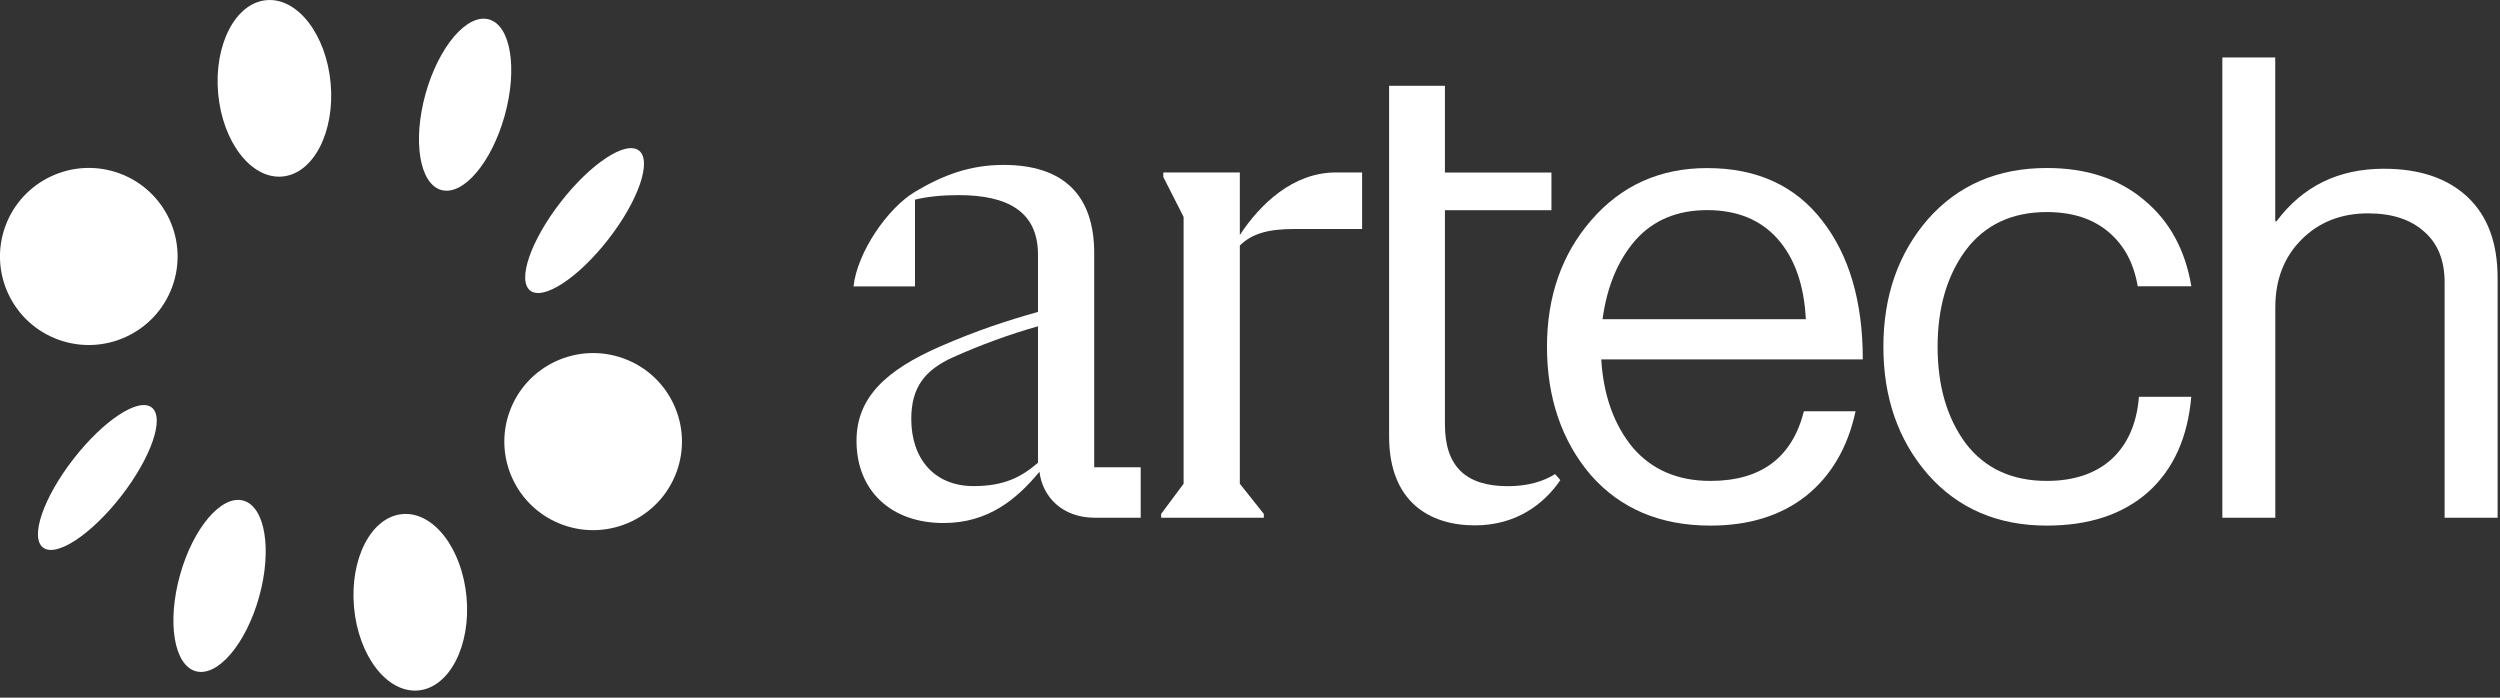
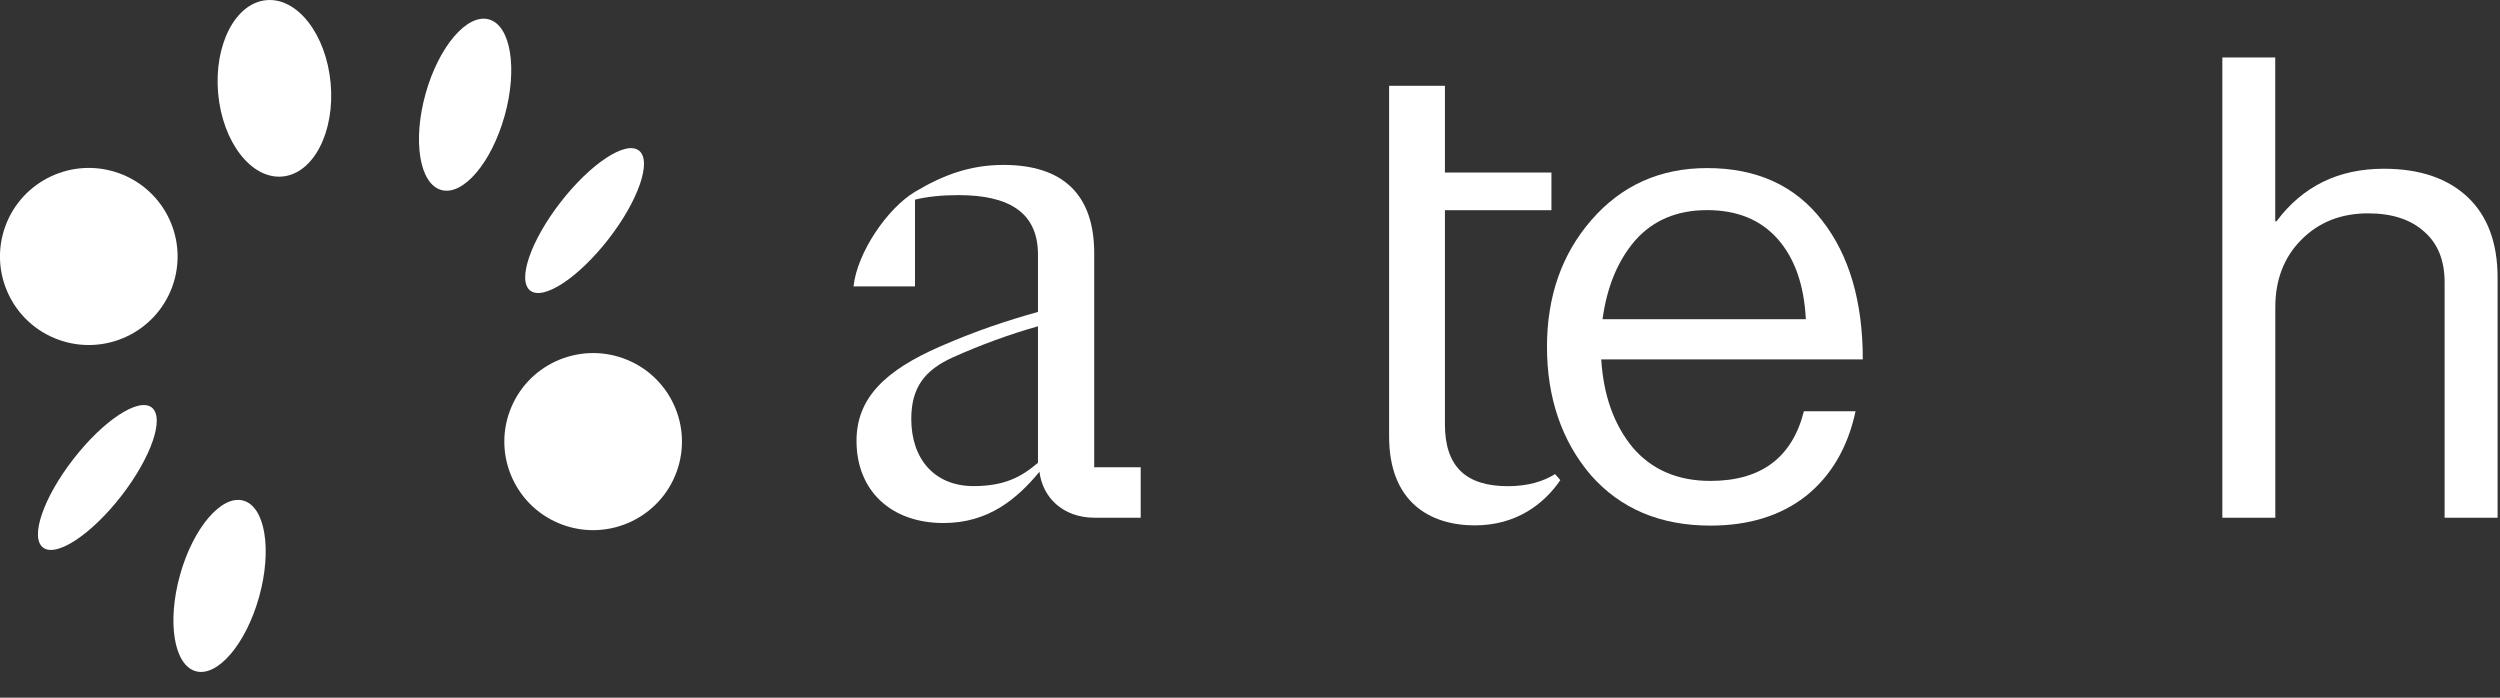
<svg xmlns="http://www.w3.org/2000/svg" width="129" height="36" viewBox="0 0 129 36" fill="none">
  <rect x="0" y="0" width="129" height="36" fill="#333333" stroke="none" />
  <g clip-path="url(#clip0_695_2014)">
    <path d="M6.149 8.941C3.772 8.079 1.143 9.302 0.276 11.671C-0.59 14.04 0.636 16.665 3.014 17.527C5.392 18.389 8.02 17.167 8.887 14.798C9.753 12.428 8.527 9.804 6.149 8.941Z" fill="white" />
    <path d="M32.174 18.494C29.796 17.632 27.167 18.854 26.301 21.223C25.434 23.593 26.661 26.217 29.039 27.08C31.416 27.942 34.045 26.72 34.912 24.35C35.778 21.981 34.552 19.356 32.174 18.494Z" fill="white" />
-     <path d="M20.763 26.527C19.159 26.669 18.042 28.821 18.268 31.337C18.494 33.849 19.976 35.77 21.579 35.628C23.182 35.485 24.3 33.33 24.074 30.818C23.848 28.306 22.366 26.381 20.763 26.527Z" fill="white" />
    <path d="M12.558 25.832C11.432 25.518 9.967 27.239 9.289 29.667C8.611 32.099 8.975 34.321 10.101 34.635C11.227 34.949 12.692 33.229 13.37 30.801C14.048 28.369 13.684 26.146 12.558 25.832Z" fill="white" />
    <path d="M7.828 21.026C7.146 20.499 5.337 21.692 3.788 23.685C2.24 25.681 1.536 27.724 2.219 28.252C2.901 28.779 4.709 27.586 6.258 25.593C7.807 23.597 8.51 21.554 7.828 21.026Z" fill="white" />
    <path d="M14.567 9.109C16.171 8.967 17.288 6.811 17.062 4.299C16.836 1.787 15.354 -0.134 13.751 0.008C12.148 0.151 11.034 2.307 11.256 4.818C11.482 7.33 12.964 9.251 14.567 9.109Z" fill="white" />
    <path d="M22.772 9.804C23.898 10.118 25.363 8.397 26.041 5.969C26.719 3.537 26.355 1.315 25.229 1.001C24.103 0.687 22.638 2.407 21.96 4.835C21.282 7.267 21.646 9.49 22.772 9.804Z" fill="white" />
    <path d="M27.36 14.995C28.042 15.522 29.851 14.329 31.399 12.336C32.948 10.34 33.652 8.297 32.969 7.769C32.287 7.242 30.479 8.435 28.93 10.428C27.381 12.424 26.678 14.467 27.36 14.995Z" fill="white" />
-     <path d="M105.618 27.121C103.077 27.121 101.03 26.238 99.477 24.476C97.949 22.713 97.183 20.52 97.183 17.895C97.183 15.271 97.949 13.081 99.477 11.315C101.03 9.552 103.077 8.669 105.618 8.669C107.665 8.669 109.34 9.222 110.646 10.331C111.952 11.415 112.76 12.897 113.073 14.772H110.306C110.106 13.575 109.599 12.638 108.787 11.959C107.979 11.281 106.92 10.942 105.614 10.942C103.814 10.942 102.42 11.599 101.432 12.91C100.465 14.22 99.98 15.882 99.98 17.895C99.98 19.909 100.465 21.571 101.432 22.881C102.42 24.17 103.818 24.815 105.614 24.815C107.008 24.815 108.121 24.442 108.954 23.697C109.787 22.927 110.26 21.855 110.369 20.474H113.069C112.889 22.575 112.148 24.216 110.842 25.392C109.536 26.544 107.795 27.121 105.614 27.121H105.618Z" fill="white" />
    <path d="M56.461 24.112V13.065C56.461 10.03 54.837 8.51 51.781 8.51C50.04 8.51 48.646 9.042 47.214 9.896C45.783 10.754 44.234 13.027 44.041 14.777H47.214V10.302C47.834 10.147 48.608 10.068 49.458 10.068C52.012 10.068 53.56 10.926 53.56 13.14V16.095C52.012 16.526 50.35 17.071 48.491 17.887C45.745 19.093 44.196 20.491 44.196 22.747C44.196 25.317 45.975 26.988 48.684 26.988C51.007 26.988 52.476 25.744 53.636 24.342C53.791 25.627 54.8 26.715 56.499 26.715H58.86V24.112H56.461ZM53.56 23.877C52.706 24.614 51.819 25.083 50.233 25.083C48.219 25.083 47.022 23.68 47.022 21.621C47.022 19.988 47.717 19.093 49.186 18.431C50.58 17.808 52.049 17.263 53.56 16.836V23.877Z" fill="white" />
-     <path d="M68.927 8.899H70.284V11.817H66.763C65.449 11.817 64.595 12.052 63.975 12.671V24.961L65.214 26.518V26.715H59.915V26.518L61.074 24.961V11.193L60.028 9.134V8.899H63.975V12.127C65.022 10.532 66.721 8.899 68.927 8.899Z" fill="white" />
    <path d="M71.682 4.429H74.558V8.904H80.054V10.846H74.558V21.897C74.558 24.074 75.642 25.087 77.806 25.087C78.811 25.087 79.623 24.852 80.242 24.463L80.514 24.773C79.665 26.016 78.233 27.109 76.102 27.109C73.779 27.109 71.678 25.903 71.678 22.521V4.429H71.682Z" fill="white" />
    <path d="M88.259 24.815C86.572 24.815 85.232 24.241 84.244 23.086C83.277 21.91 82.737 20.394 82.624 18.544H96.12C96.12 15.559 95.421 13.173 94.027 11.386C92.633 9.578 90.653 8.673 88.087 8.673C85.659 8.673 83.671 9.565 82.118 11.352C80.586 13.115 79.824 15.296 79.824 17.899C79.824 20.503 80.577 22.747 82.084 24.513C83.612 26.251 85.672 27.121 88.259 27.121C90.239 27.121 91.879 26.615 93.181 25.598C94.487 24.555 95.341 23.099 95.747 21.223H93.081C92.474 23.617 90.867 24.815 88.259 24.815ZM84.378 12.403C85.299 11.365 86.538 10.842 88.087 10.842C89.636 10.842 90.854 11.34 91.733 12.336C92.608 13.332 93.094 14.71 93.181 16.472H82.691C82.917 14.802 83.478 13.445 84.378 12.403Z" fill="white" />
    <path d="M117.402 2.964V11.419H117.469C118.817 9.611 120.663 8.707 123.003 8.707C124.849 8.707 126.285 9.192 127.323 10.164C128.357 11.135 128.876 12.525 128.876 14.337V26.715H126.142V14.572C126.142 13.441 125.795 12.571 125.096 11.959C124.397 11.327 123.43 11.009 122.195 11.009C120.801 11.009 119.654 11.461 118.754 12.366C117.854 13.27 117.406 14.433 117.406 15.861V26.715H114.673V2.964H117.406H117.402Z" fill="white" />
  </g>
  <defs>
    <clipPath id="clip0_695_2014">
      <rect width="128.93" height="36" fill="white" />
    </clipPath>
  </defs>
</svg>